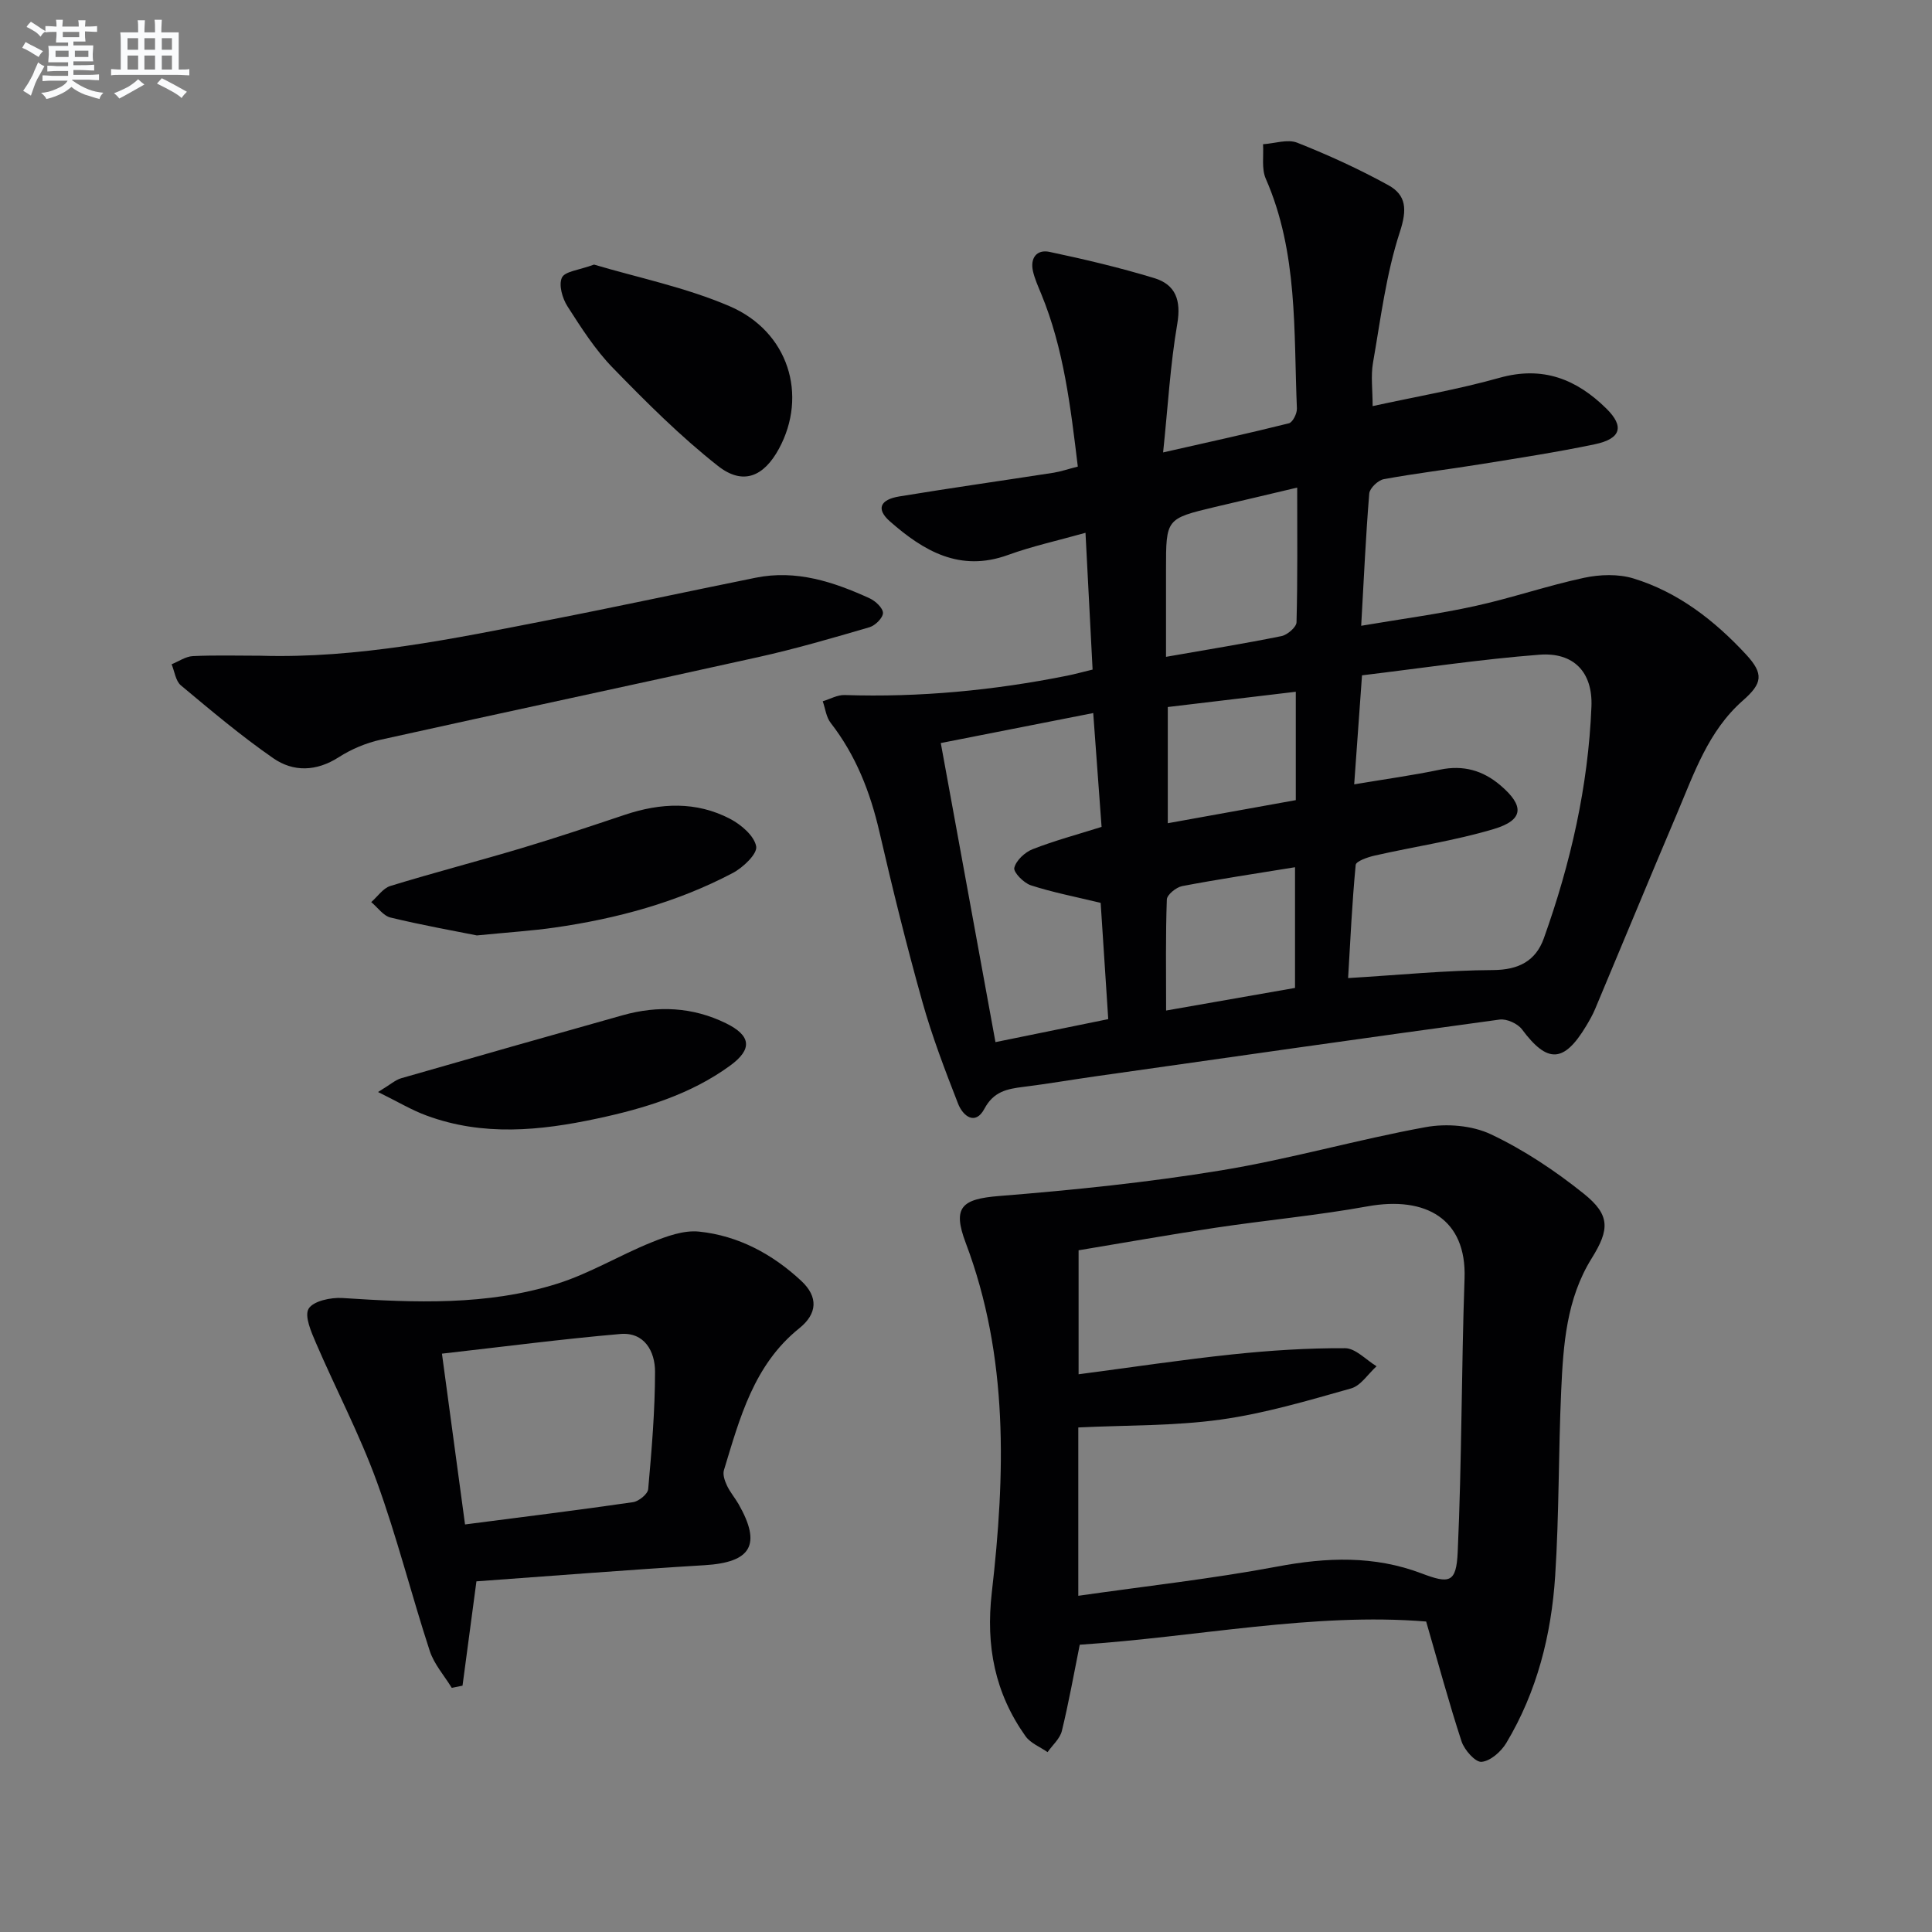
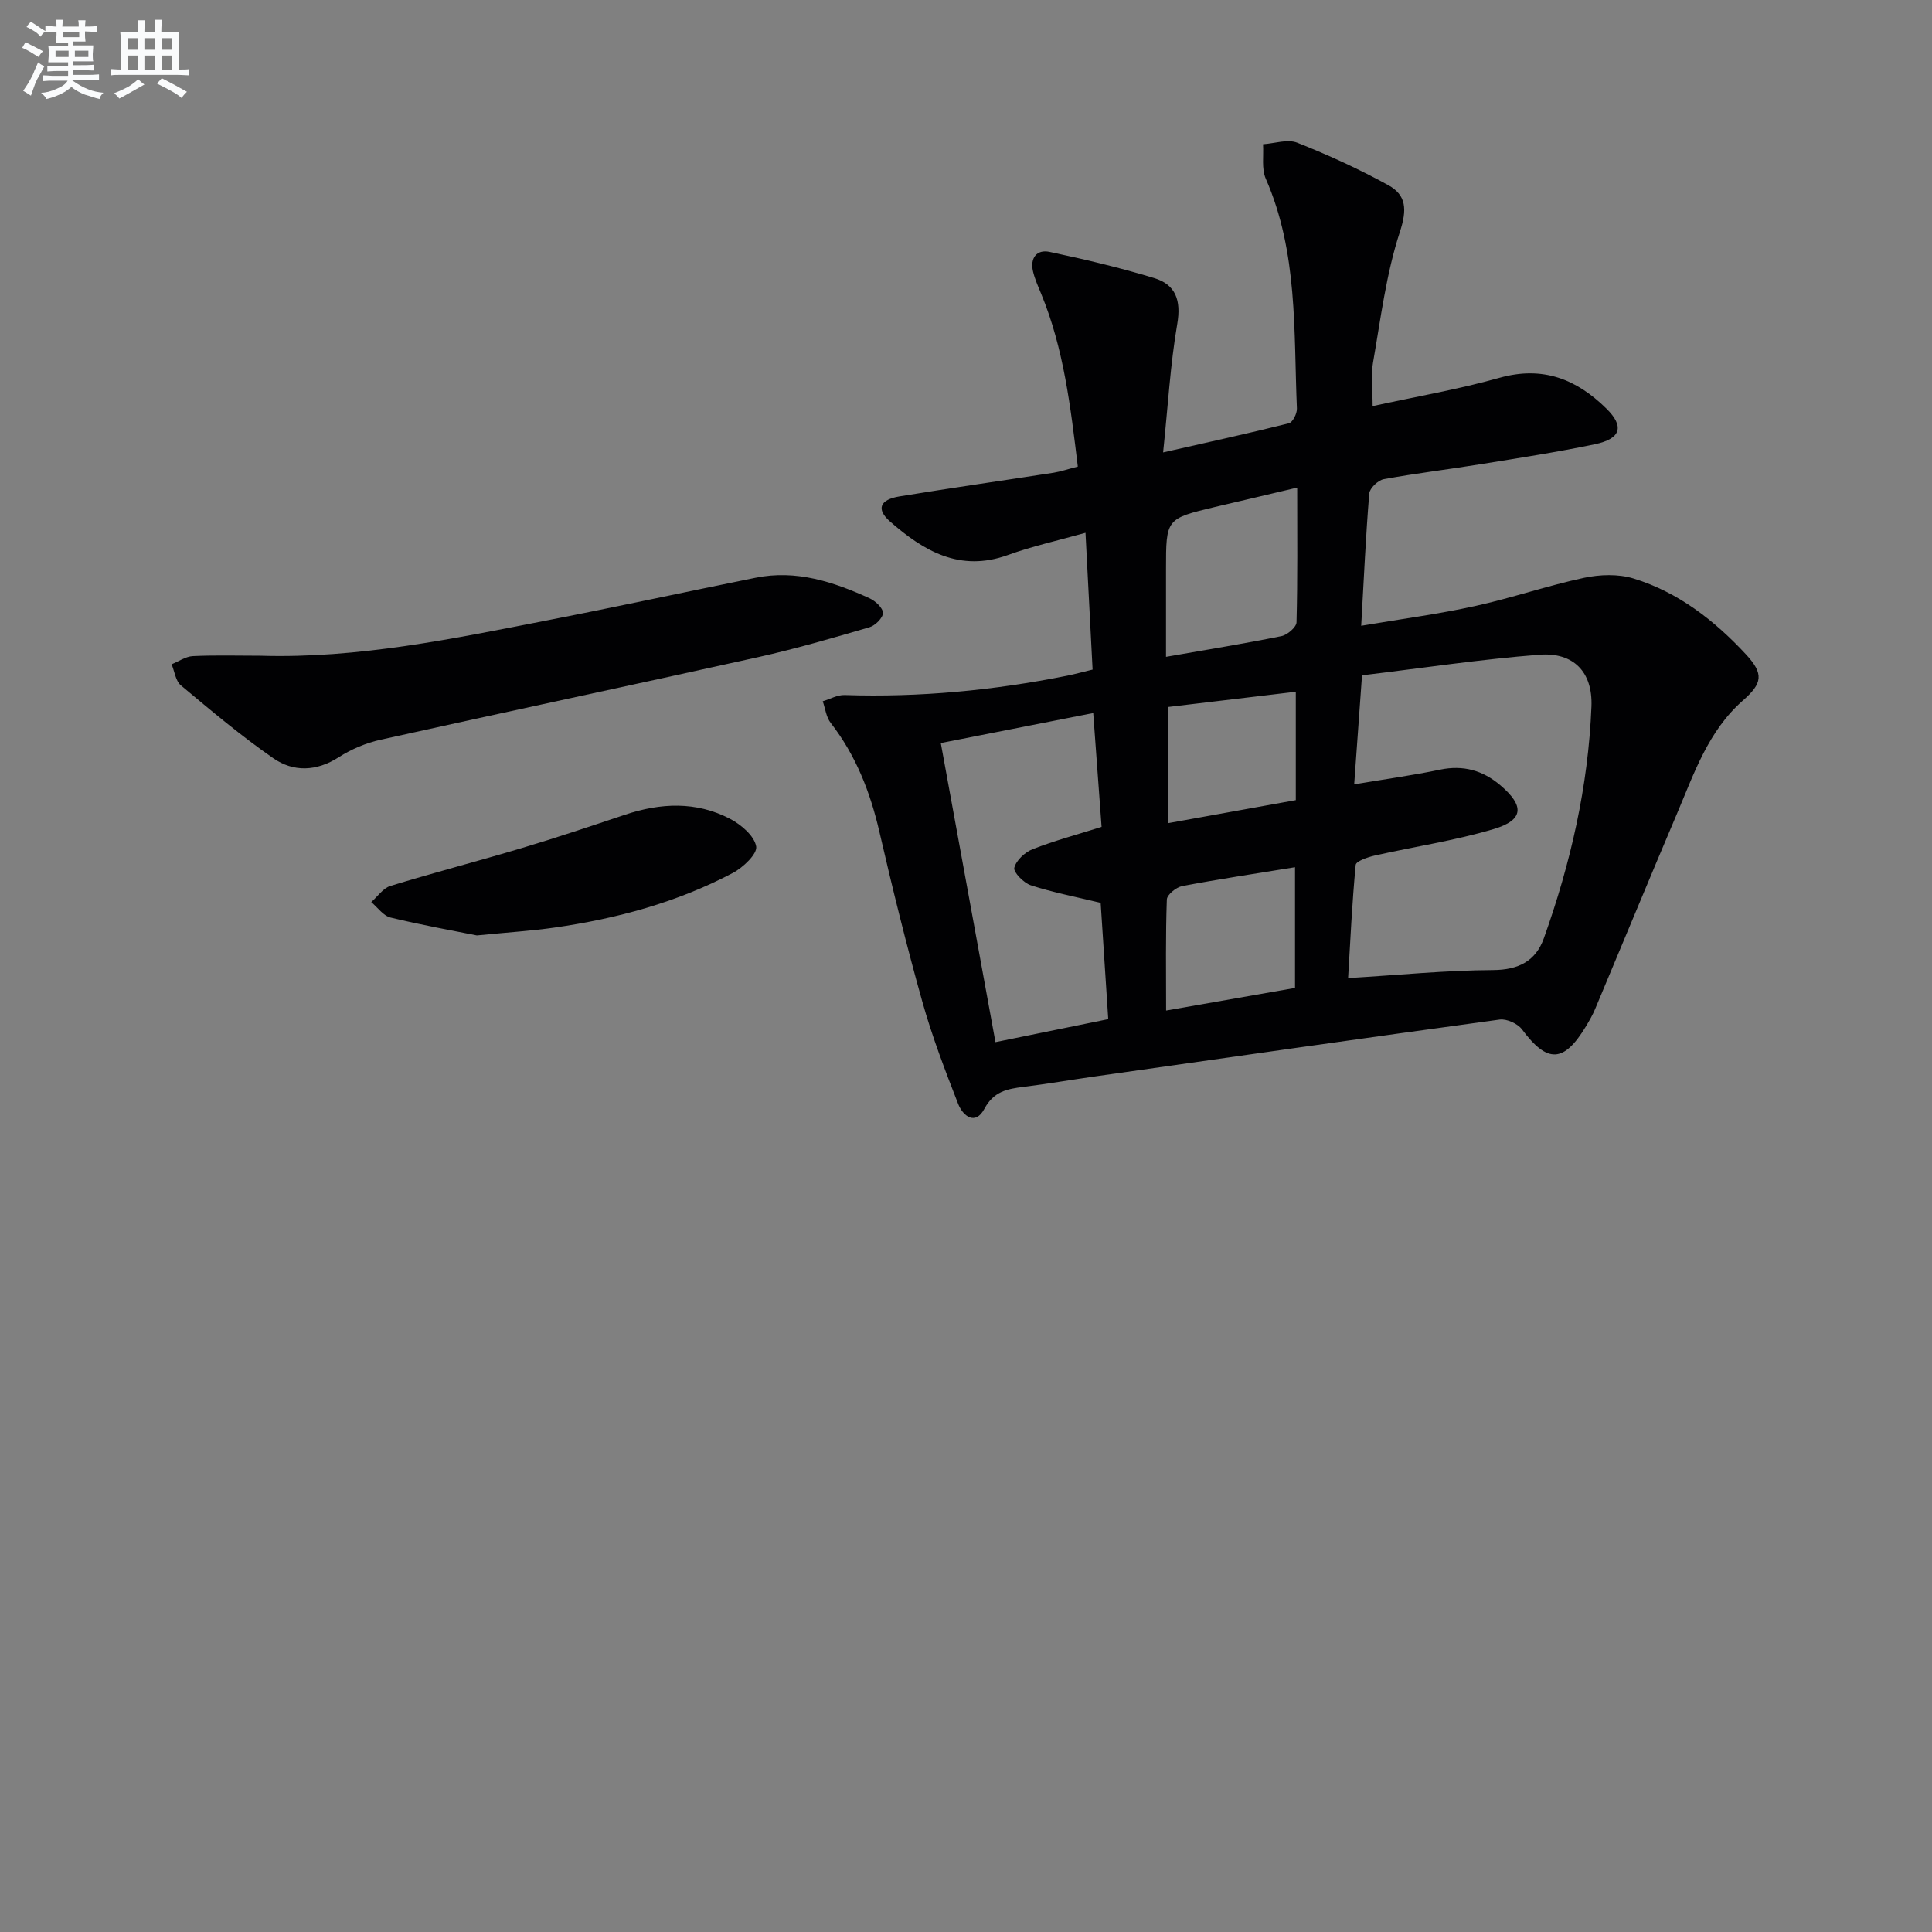
<svg xmlns="http://www.w3.org/2000/svg" enable-background="new 0 0 400 400" viewBox="0 0 400 400">
  <rect x="0" y="0" width="400" height="400" fill="#808080" stroke="none" />
  <g fill="#010103">
    <path d="m223.15 96.6c-1.51-12.44-2.91-24.44-7.59-35.78-.63-1.53-1.32-3.06-1.69-4.65-.63-2.74.77-4.58 3.42-4.02 7.29 1.54 14.56 3.26 21.69 5.43 4.44 1.35 5.59 4.61 4.76 9.48-1.45 8.45-1.93 17.06-2.93 26.61 9.44-2.14 17.77-3.96 26.04-6.03.79-.2 1.7-2.02 1.66-3.06-.68-16.04.25-32.3-6.44-47.57-.91-2.07-.42-4.75-.57-7.15 2.38-.15 5.08-1.11 7.09-.31 6.44 2.55 12.78 5.45 18.85 8.79 3.75 2.07 3.9 5.05 2.39 9.67-2.85 8.72-3.98 18.02-5.57 27.12-.47 2.73-.07 5.61-.07 8.95 8.96-1.96 17.74-3.46 26.27-5.86 8.95-2.51 15.94.27 22.14 6.39 3.73 3.68 3.03 6.23-2.41 7.37-7.79 1.63-15.67 2.84-23.53 4.11-6.72 1.09-13.48 1.89-20.17 3.12-1.18.22-2.9 1.86-3 2.96-.72 8.75-1.11 17.53-1.67 27.39 8.42-1.43 16.05-2.43 23.54-4.08 7.59-1.66 14.99-4.22 22.59-5.85 3.27-.7 7.08-.83 10.23.13 9.28 2.84 16.8 8.71 23.31 15.73 3.75 4.05 3.39 6-.65 9.55-7.17 6.3-10.1 15.08-13.66 23.47-5.71 13.44-11.27 26.94-16.93 40.4-.51 1.22-1.18 2.38-1.86 3.52-4.62 7.67-8.02 7.75-13.27.7-.9-1.21-3.18-2.24-4.64-2.04-27.97 3.81-55.91 7.81-83.86 11.78-4.93.7-9.83 1.55-14.77 2.16-3.35.42-6.13.95-8.04 4.53-1.89 3.54-4.45 1.51-5.45-1.05-2.71-6.95-5.39-13.95-7.4-21.12-3.27-11.64-6.17-23.4-8.89-35.18-1.9-8.22-4.87-15.83-10.09-22.55-.93-1.19-1.11-2.96-1.64-4.47 1.51-.45 3.04-1.34 4.53-1.29 15.53.51 30.88-.96 46.1-4.01 1.59-.32 3.16-.76 5.24-1.26-.48-9.24-.95-18.33-1.47-28.32-5.71 1.61-11.01 2.76-16.07 4.6-9.95 3.6-17.47-.85-24.44-6.98-2.85-2.51-2.07-4.49 1.97-5.15 10.63-1.75 21.3-3.26 31.95-4.91 1.47-.24 2.89-.73 5-1.27zm57.22 65.79c6.42-1.08 12.13-1.86 17.77-3.04 4.81-1 8.87.15 12.5 3.24 5.01 4.26 4.86 7.19-1.36 9.05-8.05 2.41-16.46 3.64-24.68 5.5-1.44.33-3.85 1.16-3.92 1.94-.75 7.84-1.11 15.72-1.57 23.42 10.5-.63 20.26-1.61 30.02-1.66 5.3-.03 8.83-1.9 10.5-6.56 5.55-15.51 9.2-31.5 9.86-47.99.29-7.15-3.69-11.28-10.76-10.74-12.17.94-24.28 2.77-36.74 4.27-.56 7.84-1.07 14.87-1.62 22.57zm-85.59-8.55c3.86 21.1 7.52 41.11 11.32 61.92 7.82-1.59 15.62-3.18 23.35-4.76-.59-9.07-1.12-17.13-1.57-24.07-5.38-1.3-10.01-2.19-14.46-3.64-1.47-.48-3.65-2.71-3.42-3.62.38-1.54 2.2-3.23 3.81-3.86 4.56-1.78 9.32-3.05 14.26-4.61-.57-7.78-1.13-15.31-1.73-23.57-10.8 2.13-20.95 4.12-31.56 6.21zm73.79-52.89c-3.66.87-6.22 1.48-8.79 2.08-2.74.65-5.48 1.28-8.22 1.93-10.15 2.43-10.15 2.43-10.15 12.93v18.1c8.66-1.52 16.31-2.75 23.9-4.29 1.23-.25 3.09-1.85 3.12-2.86.24-9.07.14-18.16.14-27.89zm-27.14 108.27c9.3-1.63 18.02-3.16 26.69-4.68 0-8.6 0-16.78 0-24.99-8.1 1.32-15.77 2.46-23.37 3.91-1.24.24-3.14 1.79-3.17 2.78-.27 7.44-.15 14.9-.15 22.98zm.35-62.84v24.06c9.18-1.65 17.86-3.22 26.5-4.78 0-7.83 0-14.9 0-22.44-8.99 1.08-17.63 2.11-26.5 3.16z" />
-     <path d="m295.27 335.72c-23.38-1.91-47.44 3.21-71.72 4.8-1.19 5.91-2.26 11.92-3.7 17.84-.39 1.61-1.94 2.94-2.96 4.4-1.55-1.08-3.54-1.85-4.57-3.3-6.34-8.93-8.25-18.67-6.98-29.74 2.8-24.39 3.52-48.79-5.4-72.4-2.79-7.39-.84-9.08 6.92-9.7 15.38-1.23 30.78-2.81 45.99-5.31 14.21-2.33 28.14-6.37 42.33-8.95 4.33-.79 9.62-.36 13.53 1.5 6.82 3.23 13.28 7.54 19.18 12.27 5.49 4.4 5.4 7.38 1.66 13.38-5.24 8.41-5.89 17.9-6.32 27.37-.58 12.8-.42 25.64-1.25 38.42-.79 12.18-3.76 23.96-10.12 34.57-1.07 1.78-3.28 3.74-5.12 3.9-1.29.11-3.55-2.45-4.14-4.23-2.61-7.97-4.79-16.08-7.33-24.82zm-72.02-5.33c14.09-2.02 27.74-3.52 41.2-6.05 10.22-1.93 20.08-2.3 29.88 1.42 5.77 2.19 7.18 1.96 7.47-4.39.86-18.89.76-37.81 1.42-56.71.43-12.25-7.98-17.08-20.07-14.9-10.44 1.89-21.05 2.86-31.55 4.44-9.47 1.42-18.9 3.1-28.29 4.66v25.67c10.88-1.43 21.35-3.01 31.86-4.12 7.74-.81 15.54-1.32 23.31-1.28 2.18.01 4.35 2.42 6.52 3.74-1.75 1.58-3.25 4.02-5.28 4.59-8.9 2.51-17.86 5.18-26.99 6.45-9.63 1.34-19.48 1.14-29.48 1.63z" />
-     <path d="m98.64 327.4c-1.03 7.7-1.95 14.65-2.88 21.6-.74.15-1.49.3-2.23.45-1.55-2.54-3.66-4.9-4.56-7.66-3.81-11.65-6.79-23.6-10.98-35.1-3.56-9.77-8.44-19.04-12.56-28.61-.98-2.28-2.45-5.61-1.53-7.13.98-1.6 4.6-2.36 6.99-2.21 14.98.98 29.97 1.6 44.47-2.96 6.74-2.12 12.94-5.91 19.54-8.57 3.1-1.25 6.65-2.55 9.83-2.22 8.12.84 15.2 4.65 21.16 10.2 3.56 3.31 3.34 6.8-.39 9.8-9.45 7.58-12.33 18.6-15.62 29.4-.28.93.18 2.23.64 3.2.63 1.34 1.63 2.5 2.38 3.8 4.82 8.44 2.64 12.09-7.06 12.67-15.74.95-31.47 2.21-47.2 3.34zm-2.36-11.78c11.89-1.54 23.35-2.95 34.77-4.61 1.2-.17 3.06-1.68 3.15-2.7.72-8.08 1.41-16.2 1.42-24.31 0-4.19-2.18-8.25-7.2-7.81-12.14 1.05-24.24 2.64-36.92 4.07 1.65 12.24 3.17 23.49 4.78 35.36z" />
    <path d="m53.89 135.76c20.27.61 39.97-3.53 59.69-7.38 14.32-2.79 28.58-5.88 42.88-8.77 8.4-1.7 16.11.85 23.58 4.26 1.2.55 2.76 2 2.77 3.03 0 1.02-1.6 2.61-2.79 2.96-7.62 2.23-15.26 4.46-23 6.18-26.05 5.79-52.16 11.32-78.21 17.11-3.02.67-6.07 1.95-8.67 3.62-4.63 2.97-9.39 3.11-13.58.2-6.66-4.62-12.88-9.87-19.11-15.07-1.09-.91-1.3-2.88-1.92-4.37 1.46-.59 2.91-1.62 4.4-1.69 4.64-.22 9.3-.08 13.96-.08z" />
    <path d="m98.73 193.67c-4.65-.93-11.31-2.12-17.87-3.7-1.5-.36-2.68-2.1-4-3.2 1.31-1.14 2.44-2.87 3.96-3.34 9.03-2.77 18.18-5.14 27.23-7.85 7.16-2.14 14.24-4.52 21.33-6.89 7.38-2.47 14.74-2.82 21.75.83 2.3 1.2 5.03 3.52 5.43 5.72.28 1.53-2.72 4.39-4.86 5.51-11.56 6.09-24.03 9.46-36.92 11.3-4.6.66-9.25.95-16.05 1.62z" />
-     <path d="m122.99 54.78c8.95 2.67 18.92 4.69 28.07 8.62 12.22 5.25 16.22 18.43 10.21 29.51-3.14 5.79-7.45 7.63-12.62 3.56-7.77-6.11-14.83-13.18-21.74-20.28-3.67-3.76-6.58-8.33-9.43-12.78-1.05-1.64-1.85-4.43-1.14-5.93.61-1.31 3.51-1.54 6.65-2.7z" />
-     <path d="m78.27 226.09c2.59-1.57 3.6-2.51 4.79-2.85 15.28-4.4 30.57-8.75 45.88-13.05 7.29-2.05 14.49-1.7 21.35 1.66 5.21 2.55 5.57 5.35.87 8.78-8.21 5.98-17.76 8.87-27.55 10.96-11.8 2.53-23.62 3.69-35.28-.62-3.03-1.1-5.82-2.79-10.06-4.88z" />
+     <path d="m78.27 226.09z" />
  </g>
  <path d="m6.8 9.5c.6.3 1.3.7 2.1 1.1-.4.4-.7.8-.9 1.2-.7-.4-1.3-.8-1.8-1.1s-1.1-.6-1.6-.8c.2-.4.5-.8.7-1.2.4.2.8.5 1.5.8zm.9 6.9c-.3.6-.5 1.1-.7 1.7s-.4 1.1-.6 1.7c-.6-.4-1.1-.7-1.6-1 .7-1 1.2-1.8 1.5-2.4.3-.5.6-1.1.8-1.7.3-.6.5-1.2.8-1.8.3.3.8.6 1.3.8-.7 1.3-1.2 2.2-1.5 2.7zm.1-11c.4.3 1 .7 1.7 1.1-.5.2-.8.6-1.1 1.1-.5-.6-1-1-1.4-1.2s-.9-.6-1.5-.8c.2-.4.5-.7.9-1.1.5.3.9.6 1.4.9zm10.5 13.1c1 .4 2 .6 3.1.7-.4.4-.7.8-.8 1.3-.9-.2-1.9-.6-3-.9-1-.4-2-.9-2.8-1.6-.5.4-1.1.9-1.9 1.3s-1.9.9-3.3 1.2c-.1-.3-.5-.8-1.1-1.3 1 0 2.1-.3 3.2-.8 1.2-.5 1.9-1 2.3-1.7h-3.2c-.4 0-1 0-2 .1v-1.2c1 0 1.7.1 2 .1h3.3v-1h-2.3c-.2 0-.9 0-2 .1v-1.2c1.2 0 1.9.1 2 .1h2.3v-.8h-4.1c0-.7.1-1.2.1-1.6 0-.5 0-1.1-.1-1.8h4.1v-.7h-2.5c0-.6.1-1.1.1-1.6v-.6h-.5c-.4 0-1 0-1.8.1v-1.3c1.2 0 1.9.1 2.1.1h.2c0-.3 0-.8-.1-1.4h1.4c0 .6-.1 1-.1 1.4h3.4c0-.4 0-.8-.1-1.3h1.5c0 .4-.1.9-.1 1.3.7 0 1.5 0 2.5-.1v1.2c-1 0-1.8-.1-2.5-.1v.6c0 .3 0 .8.1 1.5h-2.5v.8h4.1c0 .8-.1 1.3-.1 1.8s0 1 .1 1.5h-4.1v.8h1.4c.8 0 1.8 0 2.9-.1v1.2c-1 0-1.9-.1-2.8-.1h-1.5v1h3.2c.3 0 1 0 2.1-.1v1.2c-1.1 0-1.8-.1-2.1-.1h-3.4l-.1.1c1.4 1 2.4 1.5 3.4 1.9zm-4.1-6.7v-1.3h-2.7v1.3zm2.2-4.1v-1.1h-3.4v1.1zm1.9 4.1v-1.3h-2.8v1.3z" fill="#fafbfc" />
  <path d="m37 6.7v2.3 5.4c1 0 1.8 0 2.2-.1v1.3c-.6 0-1.5-.1-2.5-.1h-11.9c-.7 0-1.3 0-1.8.1v-1.3c.5 0 1.1.1 2 .1v-5.2c0-1 0-1.8-.1-2.5h3.7c0-1.3 0-2.1-.1-2.5h1.5c0 .4-.1 1.3-.1 2.5h2.2c0-1.2 0-2.1-.1-2.6h1.5c0 .4-.1 1.3-.1 2.6zm-12.3 13.7c-.3-.4-.7-.8-1.1-1.1 1.1-.4 2.1-.9 2.9-1.3.8-.5 1.5-1 2.1-1.6.4.4.9.8 1.3 1.1-2.5 1.4-4.2 2.4-5.2 2.9zm3.9-10.1v-2.4h-2.2v2.4zm0 4.1v-2.9h-2.2v2.9zm3.5-4.1v-2.4h-2.2v2.4zm0 4.1v-2.9h-2.2v2.9zm.4 2.9 1-1.1c.6.3 1.4.7 2.5 1.3s2 1.1 2.7 1.5c-.4.4-.8.8-1.1 1.3-.8-.8-2.5-1.7-5.1-3zm3.1-7v-2.4h-2.1v2.4zm0 4.1v-2.9h-2.1v2.9z" fill="#fafbfc" />
</svg>